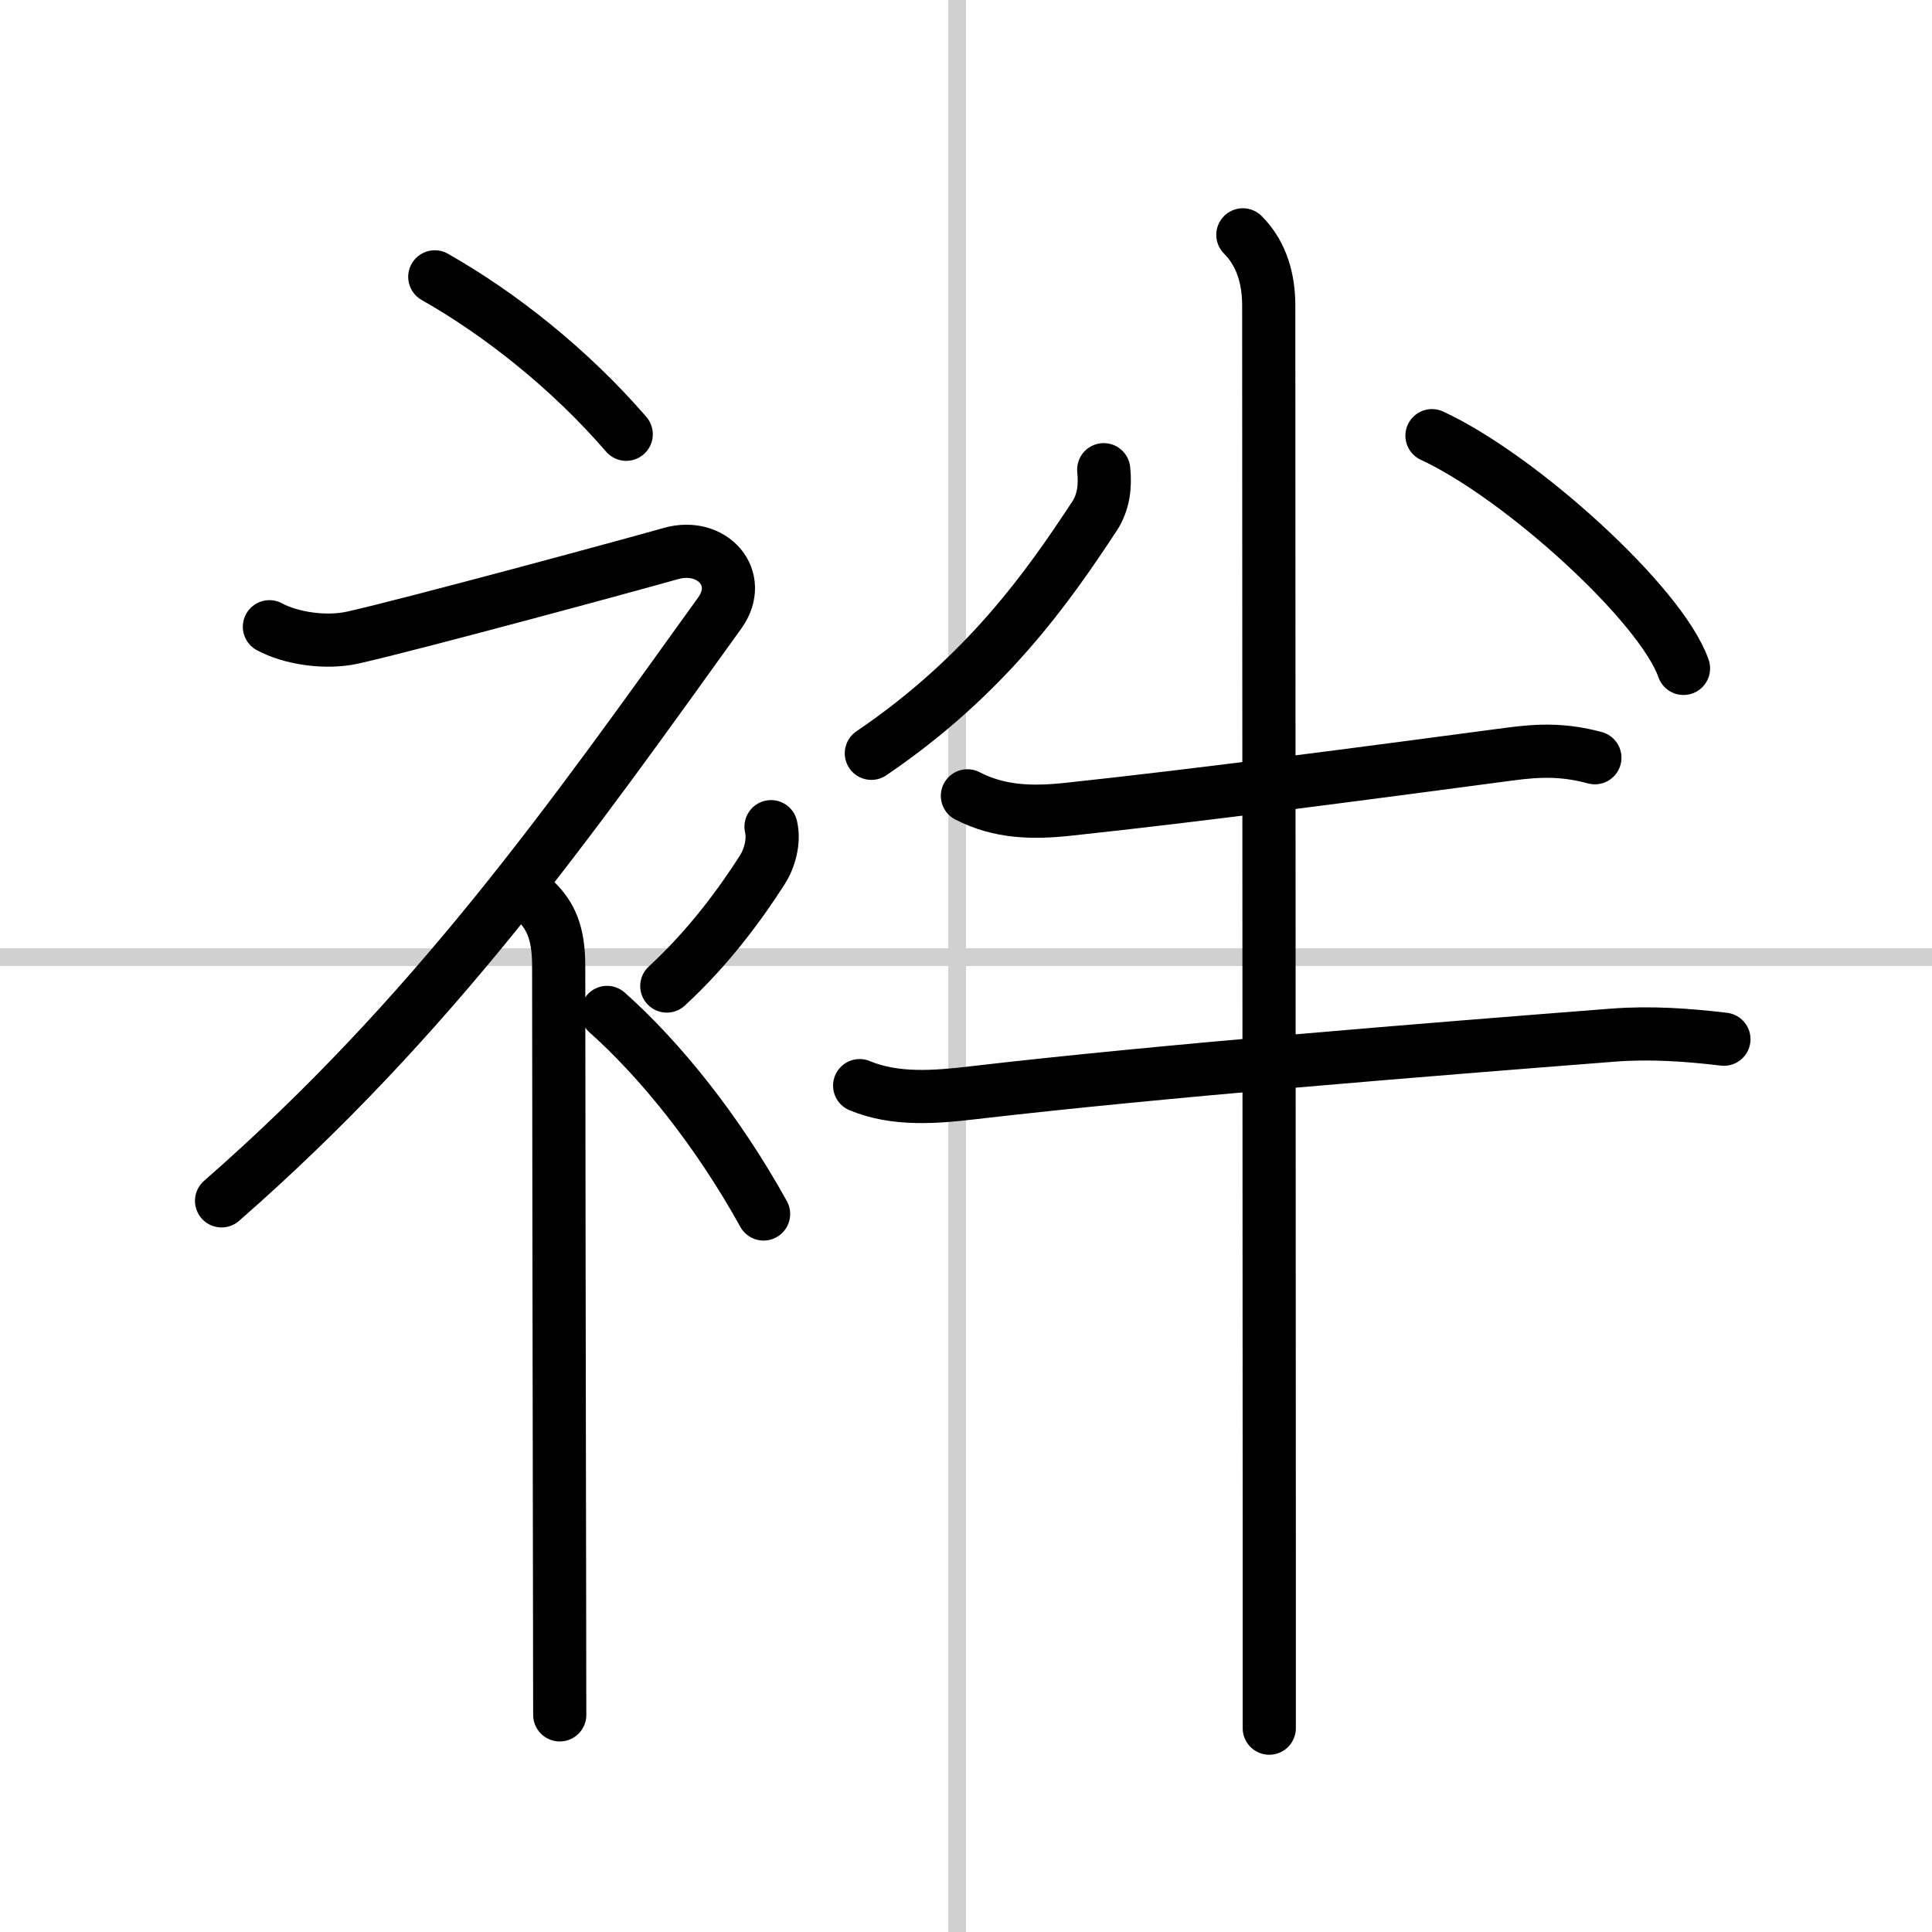
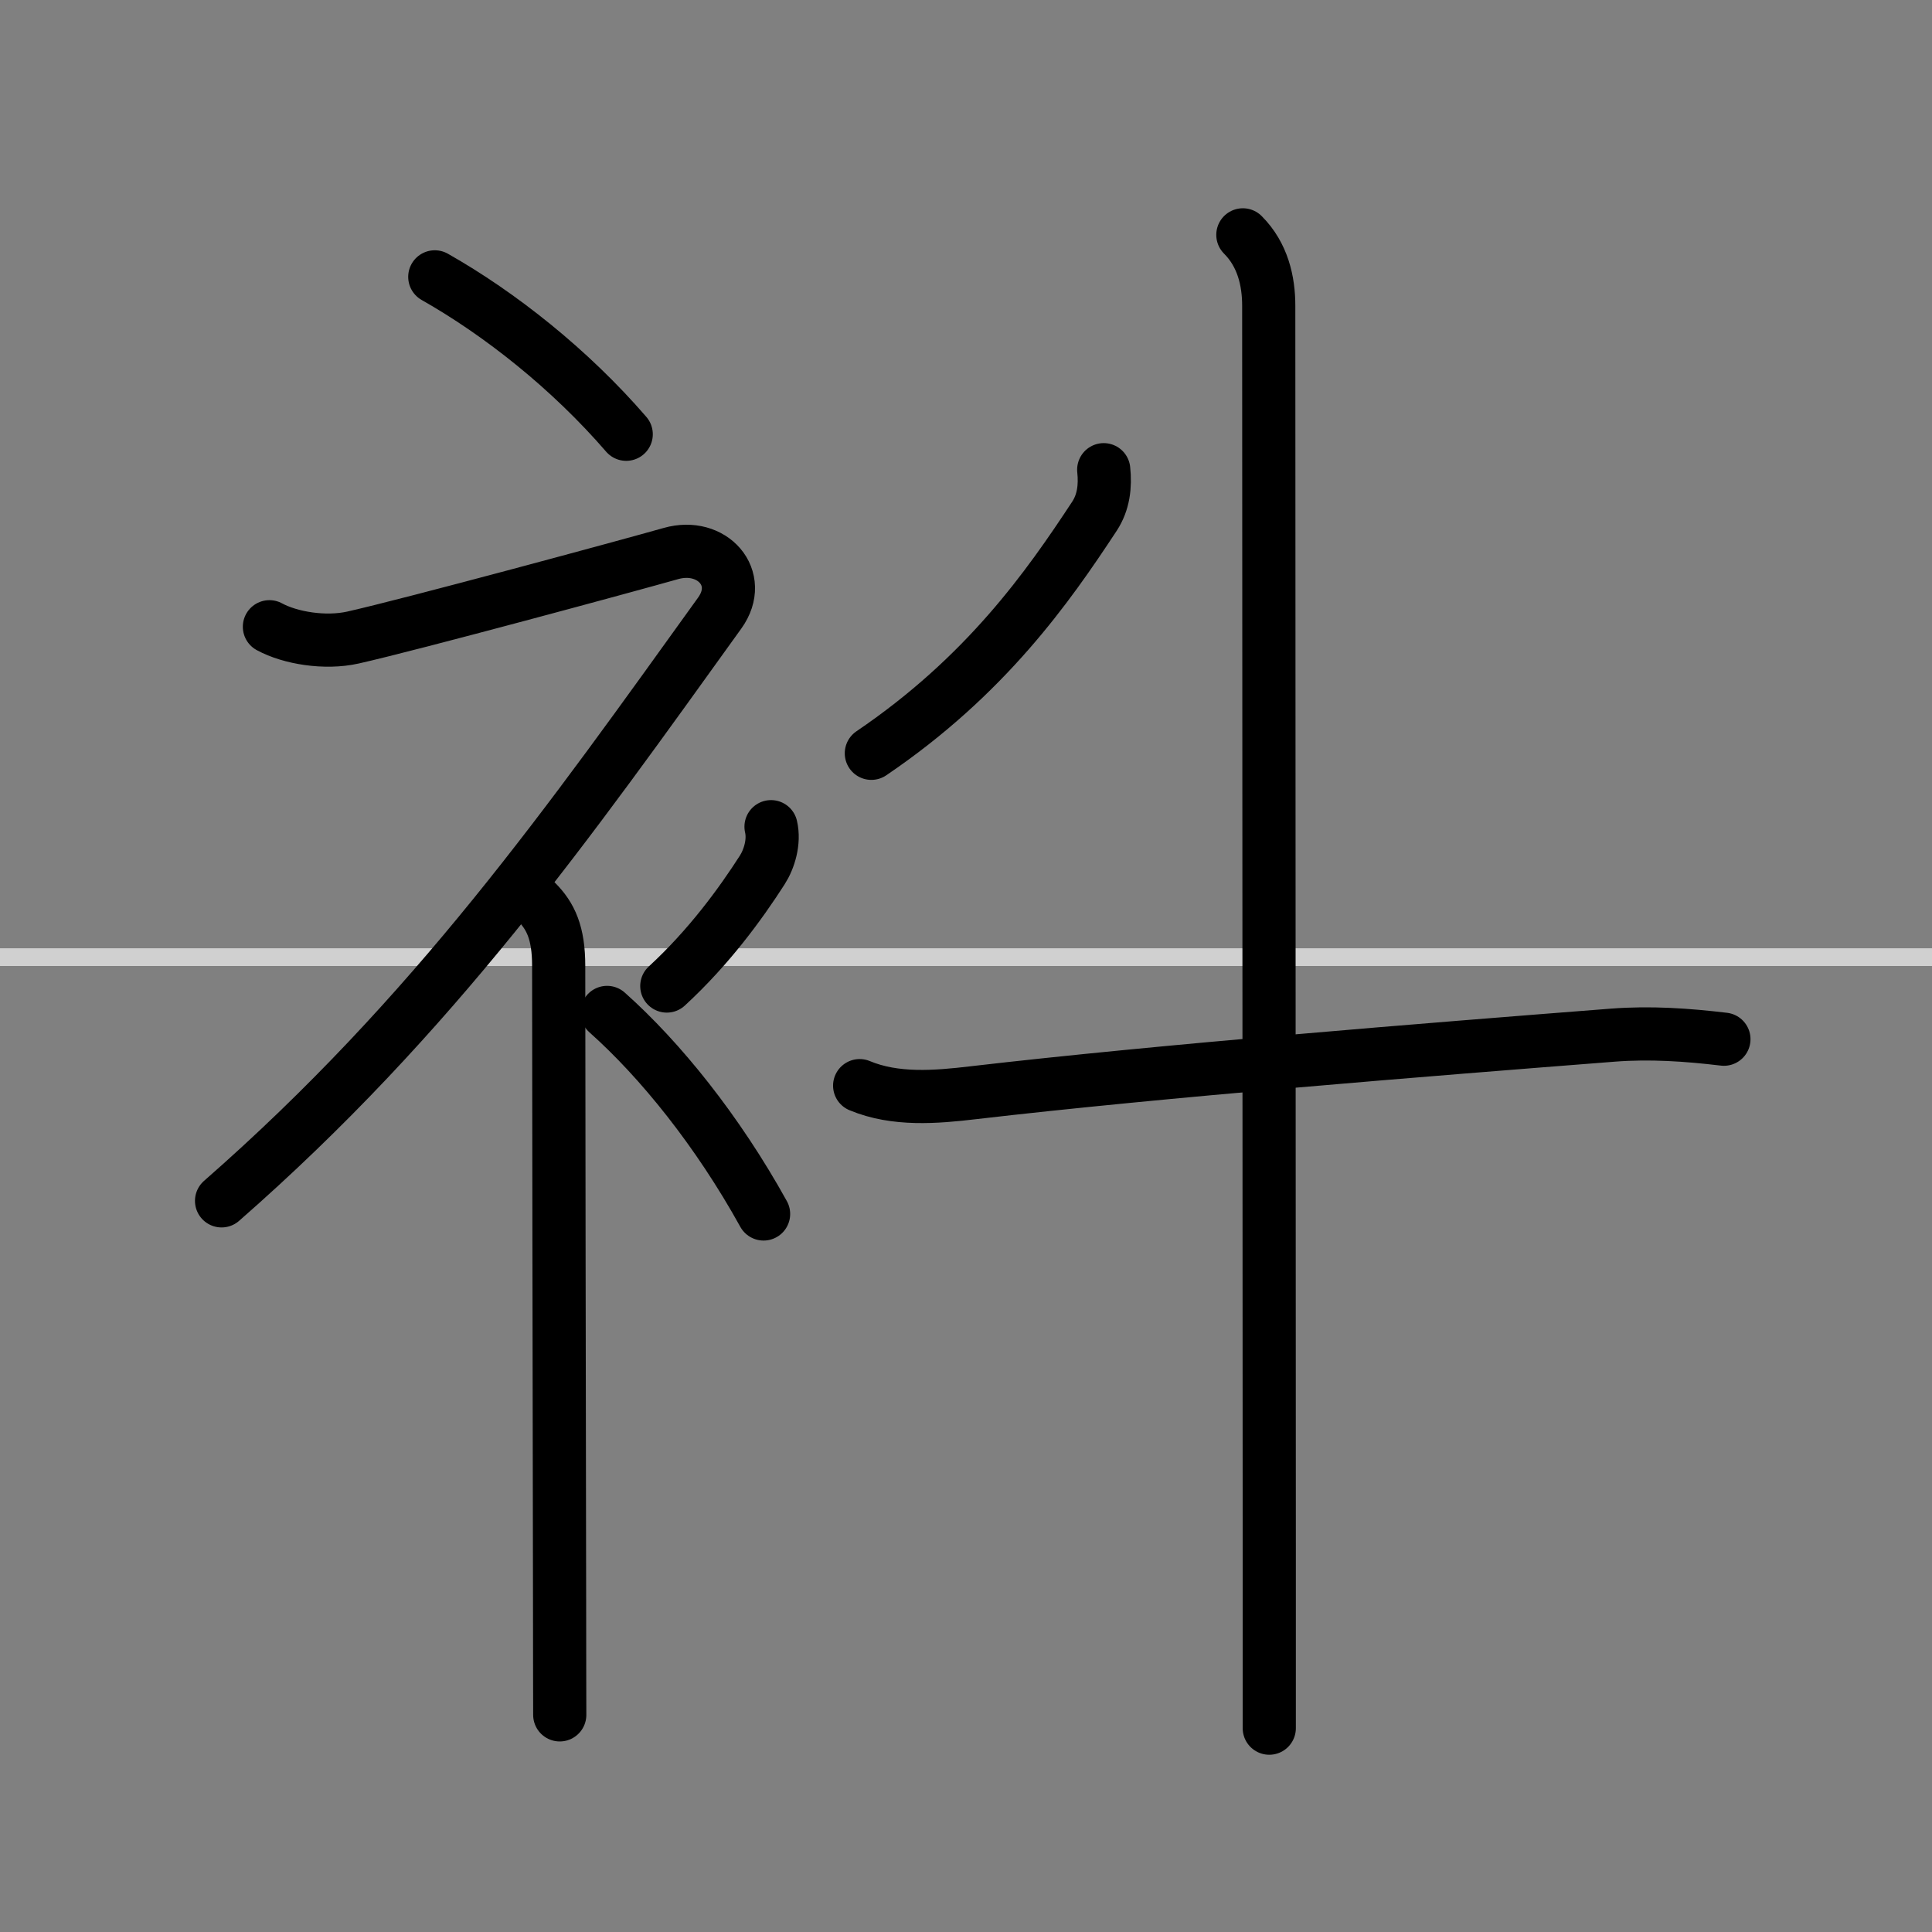
<svg xmlns="http://www.w3.org/2000/svg" width="400" height="400" viewBox="0 0 109 109">
  <rect x="0" y="0" width="109" height="109" fill="#808080" stroke="none" />
  <g fill="none" stroke="#000" stroke-linecap="round" stroke-linejoin="round" stroke-width="3">
-     <rect width="100%" height="100%" fill="#fff" stroke="#fff" />
-     <line x1="54" x2="54" y2="109" stroke="#d0d0d0" stroke-width="1" />
    <line x2="109" y1="54" y2="54" stroke="#d0d0d0" stroke-width="1" />
    <path d="m24.53 15.62c3.69 2.09 7.64 5.22 10.8 8.88" />
    <path d="m15.2 35.36c1.18 0.64 3.14 0.96 4.71 0.61 3.22-0.72 15.62-4.08 17.94-4.74 2.33-0.66 4.16 1.39 2.76 3.35-8.49 11.8-16.11 22.67-28.11 33.17" />
    <path d="m30.25 50.86c0.82 0.82 1.27 1.77 1.27 3.64 0 4.3 0.03 24.9 0.05 35.75 0 3.36 0.01 5.78 0.01 6.5" />
    <path d="m43.5 46.64c0.2 0.85-0.1 1.83-0.5 2.45-1.2 1.87-2.98 4.33-5.38 6.54" />
    <path d="m34.25 57.12c3.01 2.68 6.24 6.69 8.83 11.37" />
    <path d="m62.27 26.5c0.1 0.93-0.01 1.84-0.52 2.62-2.63 4-6.13 9-12.59 13.38" />
-     <path d="m80.79 24.58c5.01 2.32 12.94 9.53 14.19 13.13" />
-     <path d="m54.58 44.9c1.82 0.94 3.68 0.97 5.66 0.76 7.42-0.79 17-2.06 24.89-3.11 1.78-0.24 3.13-0.26 4.85 0.2" />
    <path d="m48.5 61.25c2.01 0.84 4.3 0.65 6.41 0.4 10.65-1.24 25.59-2.43 36.1-3.25 2.1-0.16 4.16-0.02 6.25 0.23" />
    <path d="m70.12 13.25c1.13 1.13 1.46 2.62 1.46 4 0 0.83 0.02 48.46 0.03 70.25v10" />
  </g>
</svg>